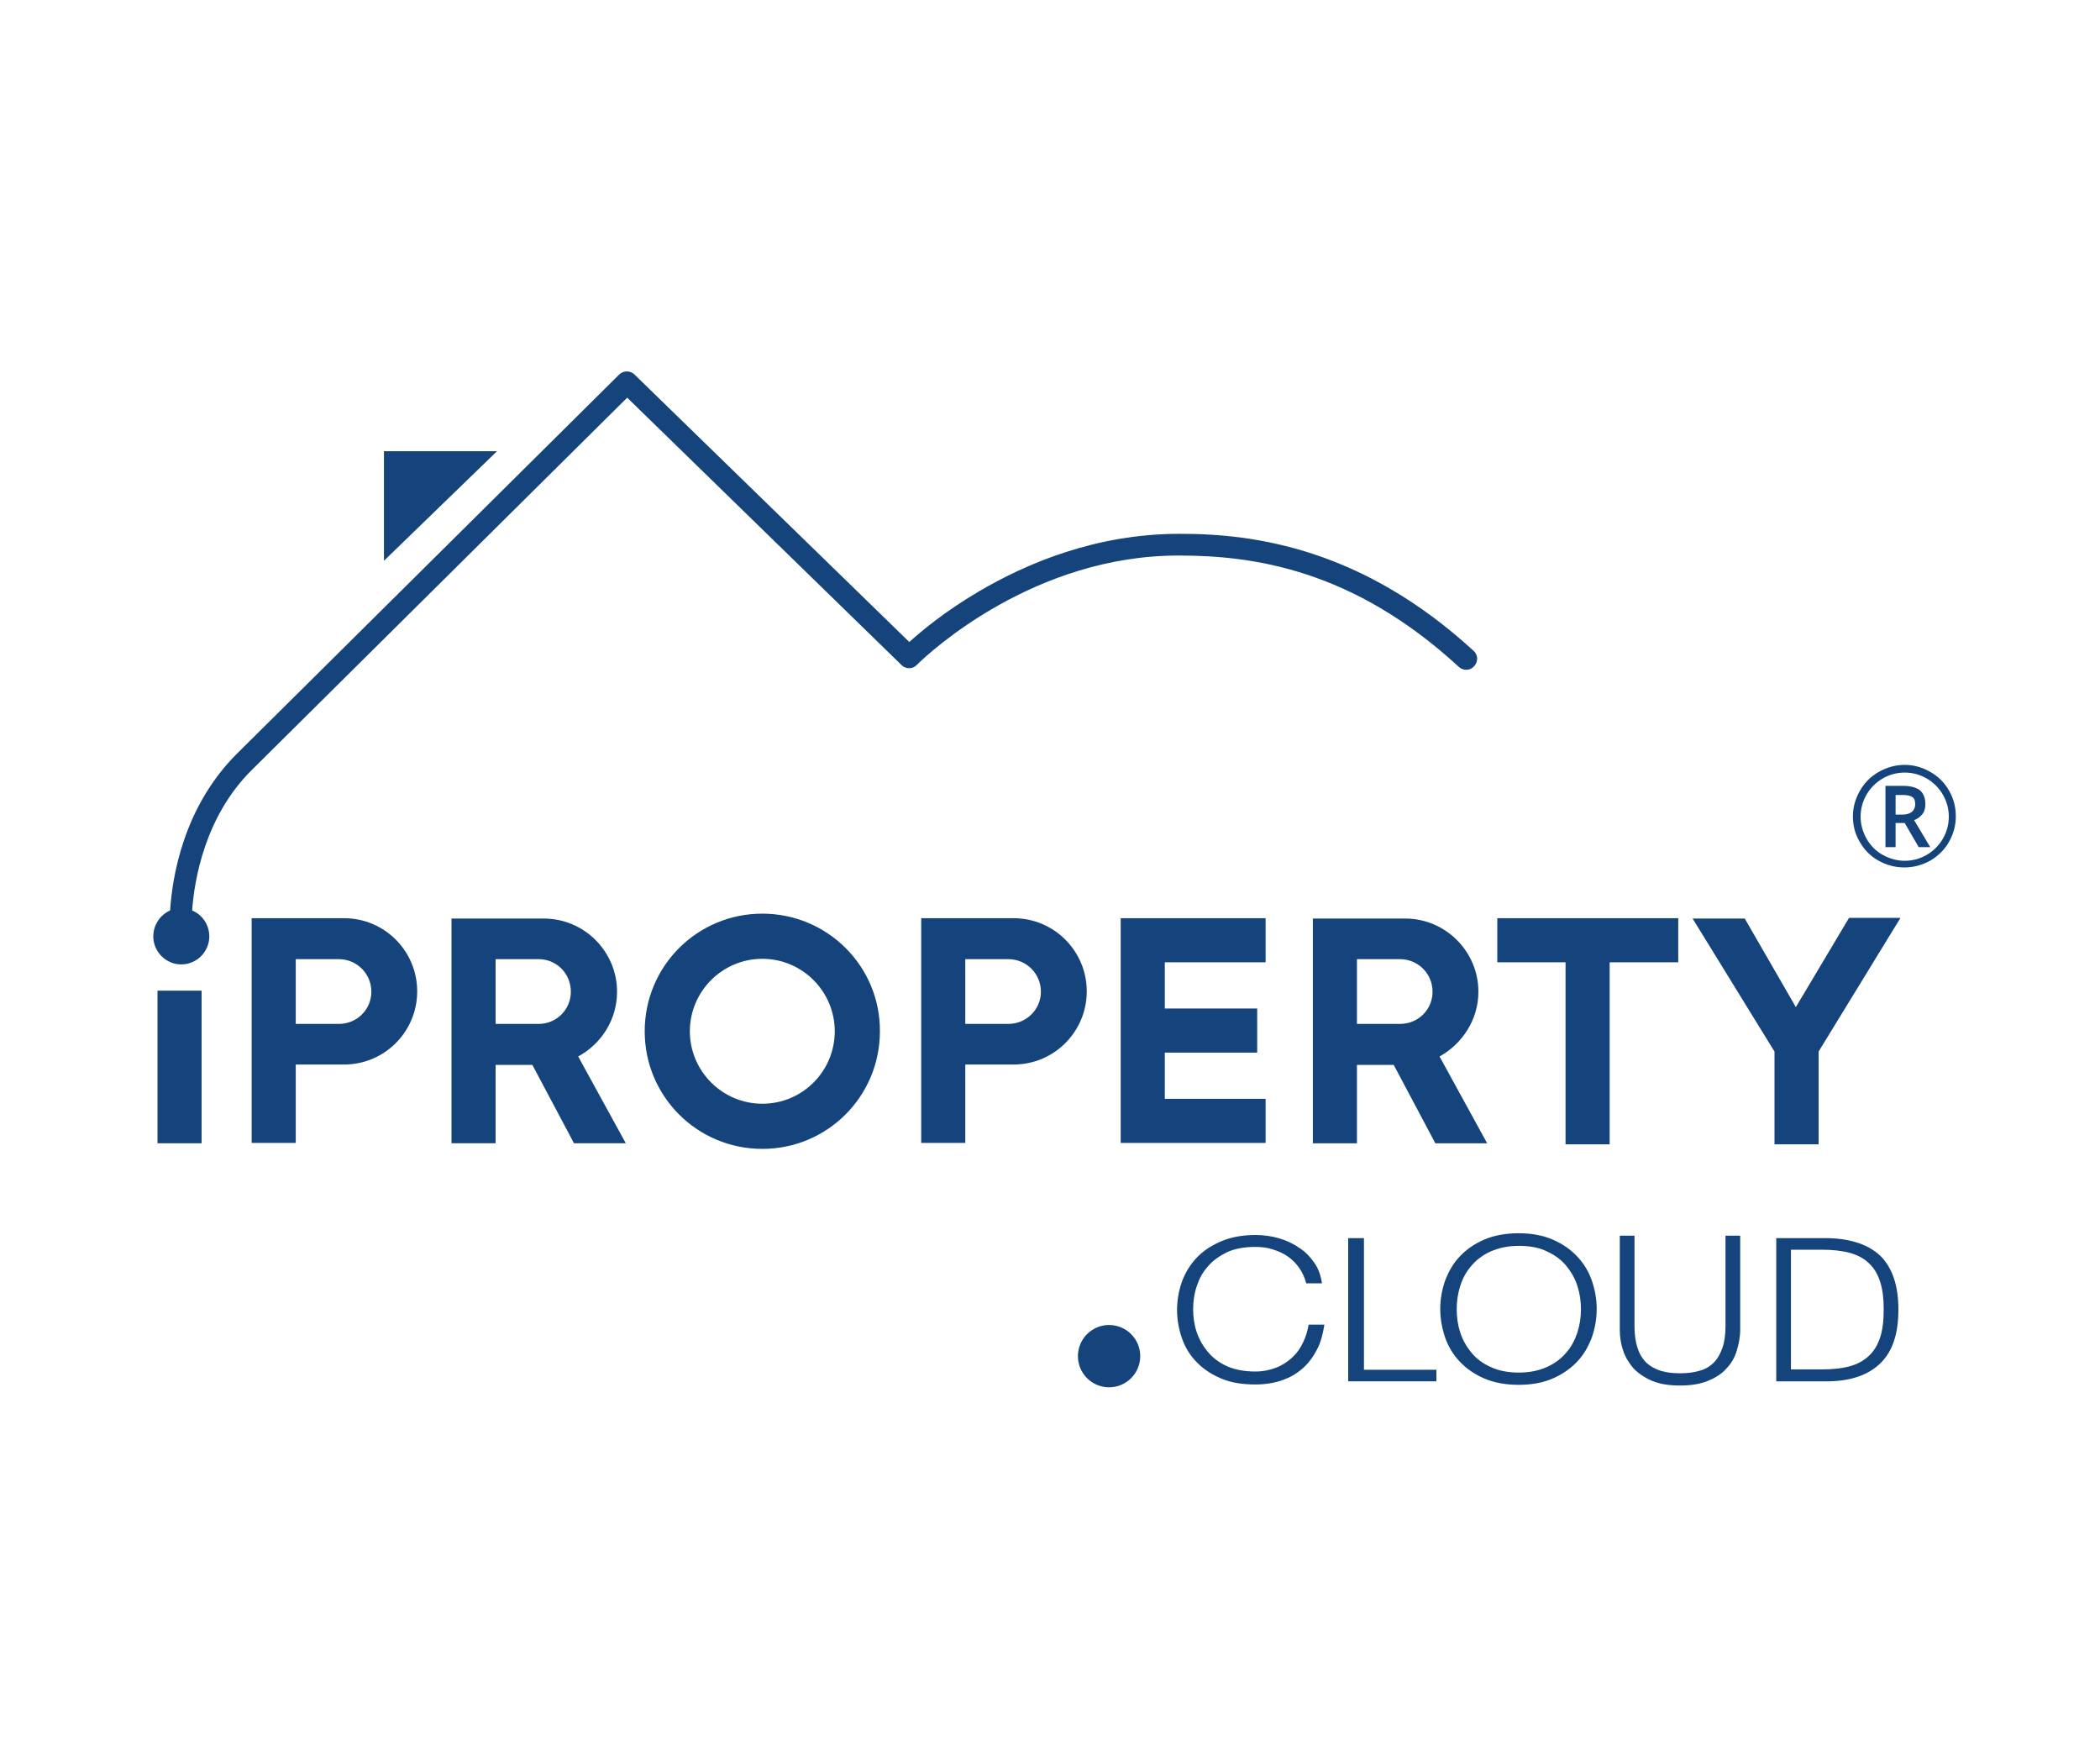
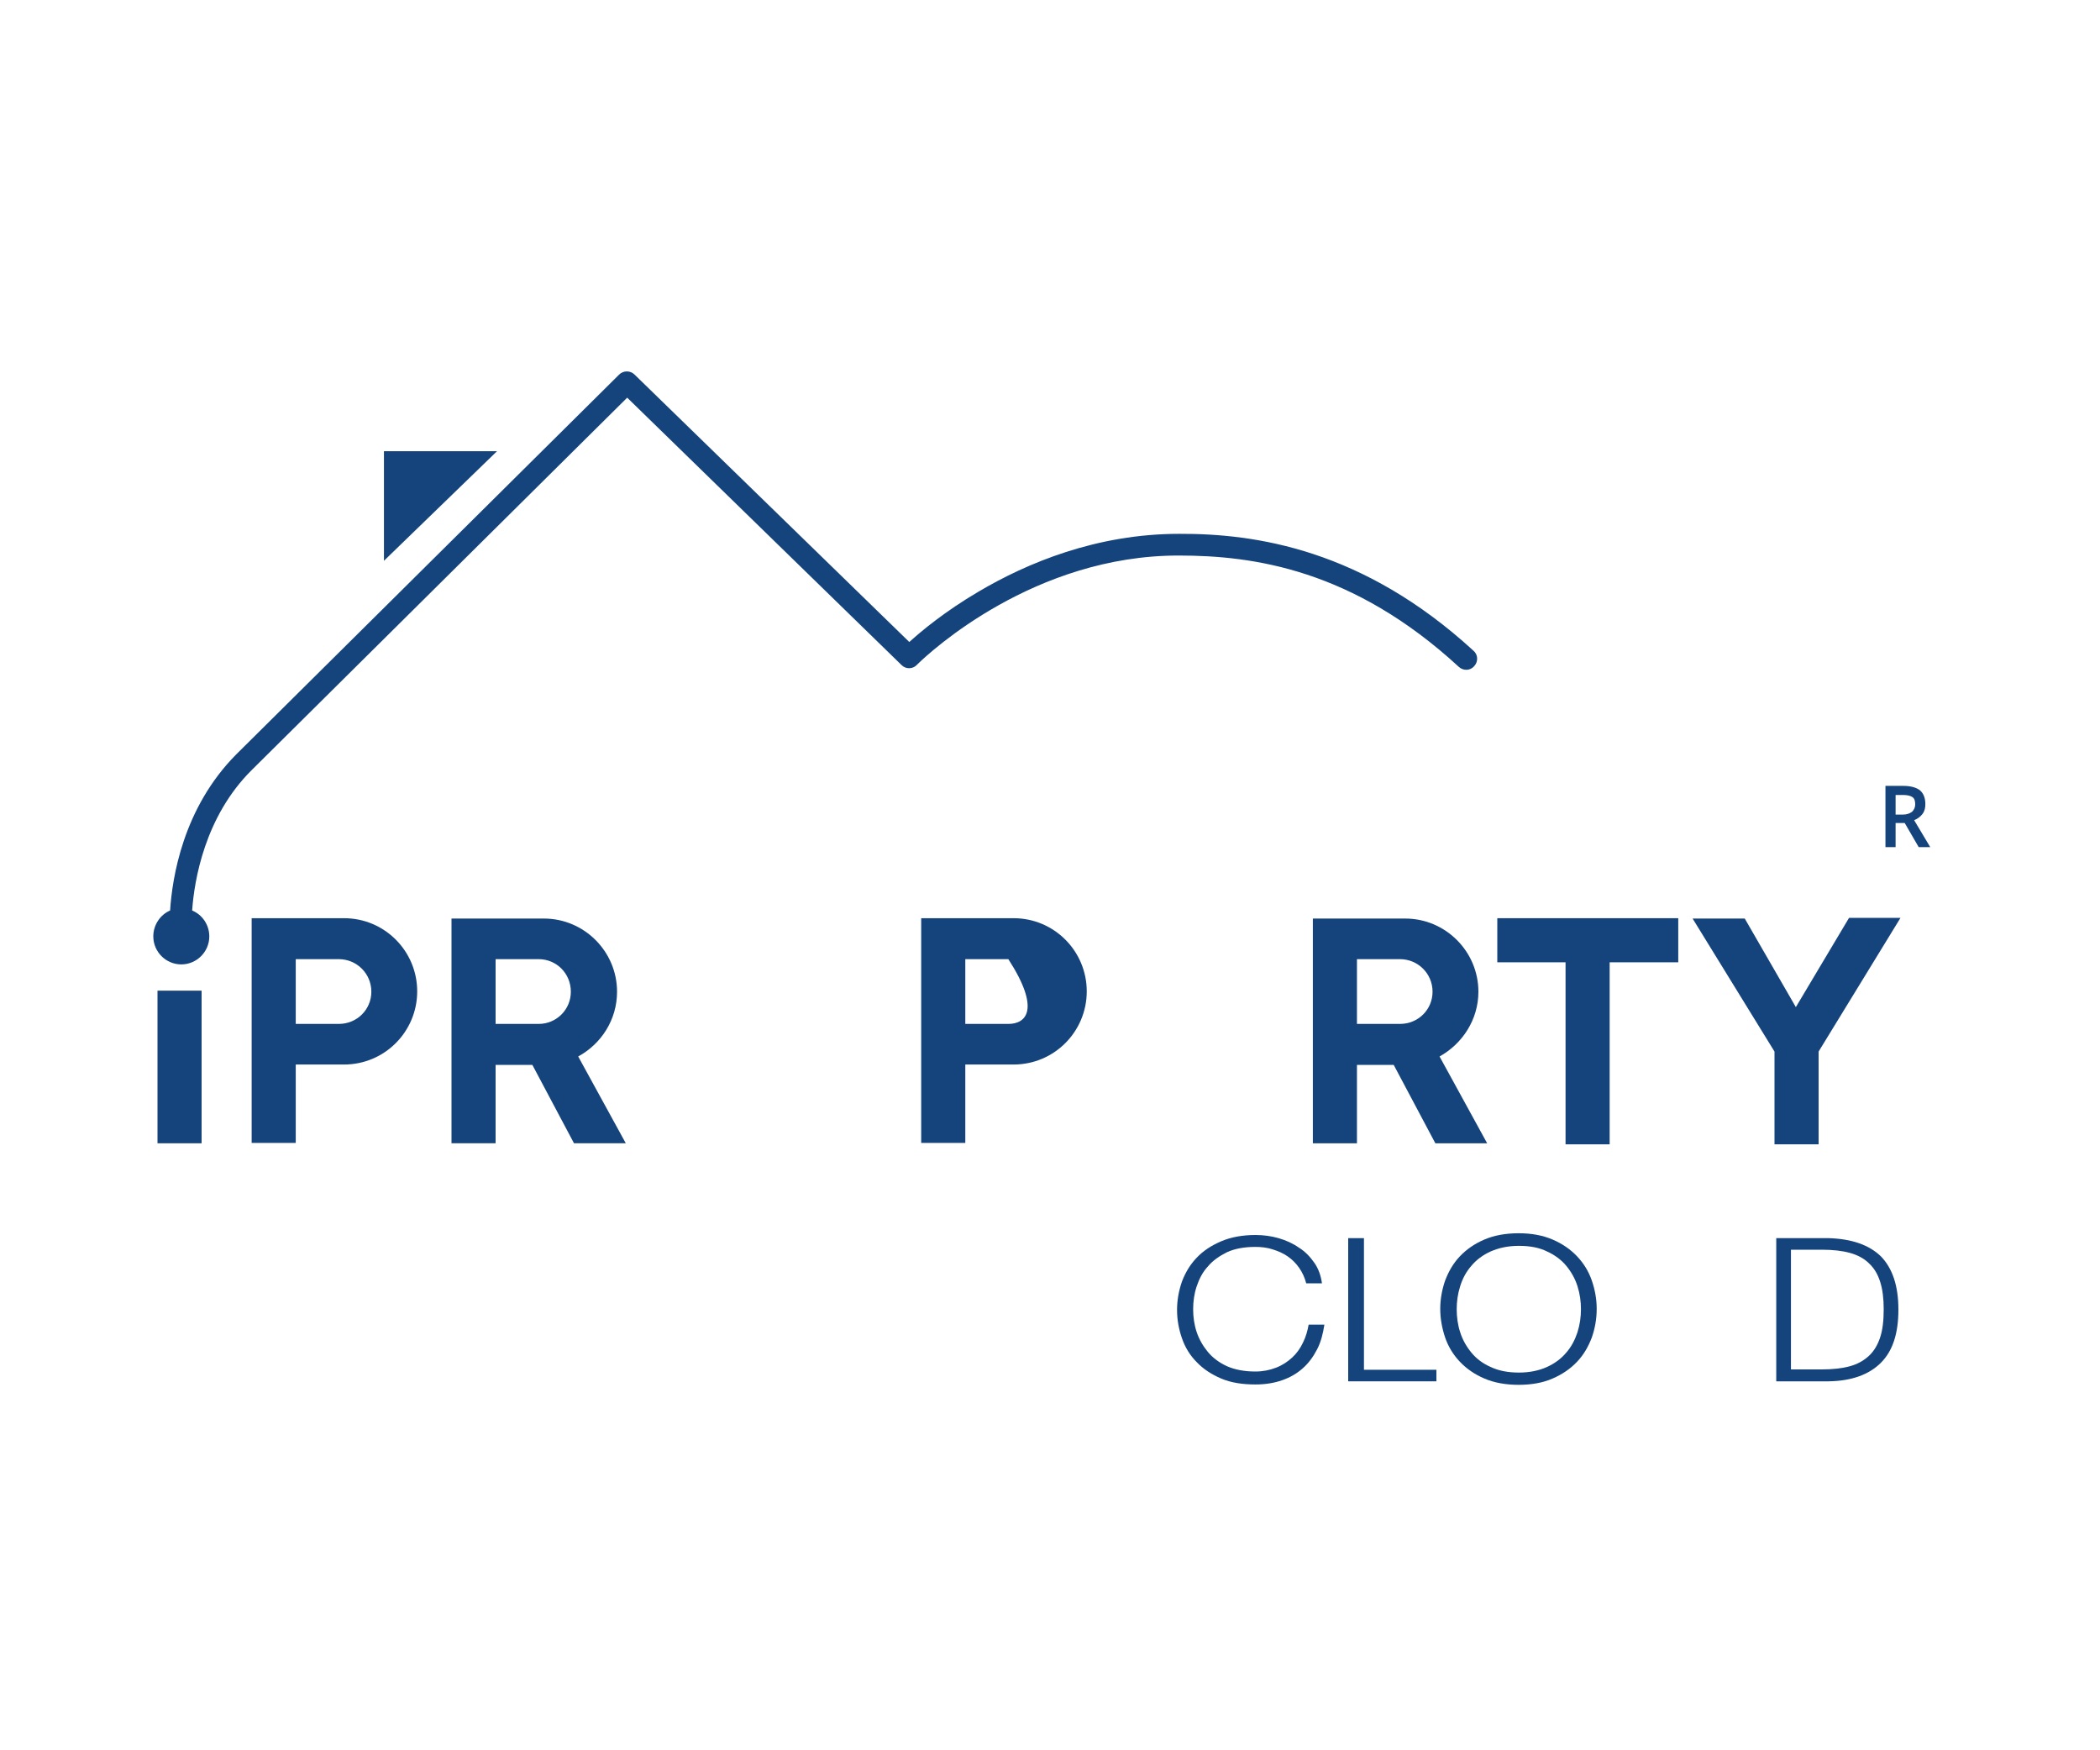
<svg xmlns="http://www.w3.org/2000/svg" version="1.1" id="Layer_1" x="0px" y="0px" viewBox="0 0 600 500" style="enable-background:new 0 0 600 500;" xml:space="preserve">
  <style type="text/css">
	.st0{fill:#15447C;}
</style>
  <g>
    <g>
      <path class="st0" d="M372.3,383.5c-0.8,1.7-1.8,3.1-3.1,4.3c-1.3,1.2-2.8,2.2-4.6,2.9c-1.8,0.7-3.8,1.1-5.9,1.1    c-3.1,0-5.8-0.5-8.1-1.5c-2.2-1-4.1-2.4-5.5-4.1c-1.4-1.7-2.5-3.6-3.2-5.7c-0.7-2.1-1-4.3-1-6.5c0-2.2,0.3-4.4,1-6.5    c0.7-2.1,1.7-4.1,3.2-5.7c1.4-1.7,3.3-3,5.5-4.1c2.2-1,4.9-1.5,8.1-1.5c1.7,0,3.4,0.2,4.9,0.7c1.6,0.5,3,1.1,4.3,2    c1.3,0.9,2.4,2,3.3,3.3c0.9,1.3,1.6,2.8,2,4.4v0h4.5c-0.3-2.2-1-4.2-2.2-5.9c-1.2-1.7-2.6-3.2-4.4-4.3c-1.7-1.2-3.7-2.1-5.8-2.7    c-2.1-0.6-4.3-0.9-6.6-0.9c-3.7,0-7,0.6-9.8,1.8c-2.8,1.2-5.1,2.7-7,4.7c-1.9,2-3.2,4.2-4.2,6.8c-0.9,2.6-1.4,5.3-1.4,8.1    c0,2.8,0.5,5.5,1.4,8.1c0.9,2.6,2.3,4.9,4.2,6.8c1.9,2,4.2,3.5,7,4.7c2.8,1.2,6.1,1.7,9.8,1.7c2.8,0,5.3-0.4,7.6-1.2    c2.3-0.8,4.2-1.9,5.9-3.4c1.7-1.5,3-3.3,4.1-5.4c1.1-2.1,1.7-4.5,2.1-7.1h-4.5C373.6,380.1,373.1,381.9,372.3,383.5z" />
      <path class="st0" d="M450.6,358.9c-1.9-2-4.2-3.6-7-4.8c-2.8-1.2-6-1.8-9.7-1.8c-3.7,0-7,0.6-9.8,1.8c-2.8,1.2-5.1,2.8-7,4.8    c-1.9,2-3.2,4.3-4.2,6.9c-0.9,2.6-1.4,5.3-1.4,8.1c0,2.8,0.5,5.5,1.4,8.2c0.9,2.6,2.3,4.9,4.2,6.9c1.9,2,4.2,3.6,7,4.8    c2.8,1.2,6.1,1.8,9.8,1.8c3.7,0,7-0.6,9.7-1.8c2.8-1.2,5.1-2.8,7-4.8c1.9-2,3.2-4.3,4.2-6.9c0.9-2.6,1.4-5.3,1.4-8.2    c0-2.8-0.5-5.5-1.4-8.1C453.9,363.2,452.5,360.9,450.6,358.9z M450.7,380.6c-0.7,2.1-1.7,4.1-3.2,5.8c-1.4,1.7-3.3,3.1-5.5,4.1    c-2.2,1-4.9,1.6-8,1.6c-3.1,0-5.8-0.5-8.1-1.6c-2.3-1-4.1-2.4-5.5-4.1c-1.4-1.7-2.5-3.6-3.2-5.8c-0.7-2.1-1-4.4-1-6.6    c0-2.2,0.3-4.4,1-6.6c0.7-2.2,1.7-4.1,3.2-5.8c1.4-1.7,3.3-3.1,5.5-4.1c2.3-1,4.9-1.6,8.1-1.6c3.1,0,5.8,0.5,8,1.6    c2.2,1,4.1,2.4,5.5,4.1c1.4,1.7,2.5,3.6,3.2,5.8c0.7,2.2,1,4.4,1,6.6C451.7,376.2,451.4,378.4,450.7,380.6z" />
-       <path class="st0" d="M493,378.9c0,2.4-0.3,4.5-0.9,6.2c-0.6,1.7-1.4,3.1-2.5,4.2c-1.1,1.1-2.5,1.9-4.1,2.3    c-1.6,0.5-3.5,0.7-5.5,0.7c-2,0-3.9-0.2-5.5-0.7c-1.6-0.5-3-1.3-4.1-2.3c-1.1-1.1-2-2.5-2.5-4.2c-0.6-1.7-0.9-3.8-0.9-6.2V353    h-4.2v26.8c0,2.1,0.3,4.2,1,6.1c0.6,1.9,1.7,3.6,3,5.1c1.4,1.4,3.2,2.6,5.3,3.5c2.2,0.9,4.8,1.3,7.9,1.3c3.1,0,5.7-0.4,7.9-1.3    c2.2-0.9,4-2,5.3-3.5c1.4-1.4,2.4-3.1,3-5.1c0.6-1.9,1-4,1-6.1V353H493L493,378.9L493,378.9z" />
      <path class="st0" d="M522.5,353.7h-15v40.9h15c6.5-0.1,11.5-1.9,14.9-5.3c3.4-3.4,5-8.4,5-15.2c0-6.8-1.7-11.8-5-15.2    C534,355.6,529,353.9,522.5,353.7z M537.2,382c-0.7,2.2-1.8,4-3.2,5.3c-1.5,1.4-3.3,2.4-5.5,3c-2.2,0.6-4.9,0.9-8,0.9h-8.8V357    h8.8c3.1,0,5.8,0.3,8,0.9c2.2,0.6,4.1,1.6,5.5,3c1.5,1.4,2.5,3.1,3.2,5.3c0.7,2.2,1,4.8,1,7.8C538.2,377.2,537.9,379.9,537.2,382z    " />
      <rect x="45" y="283" class="st0" width="12.6" height="43.6" />
      <path class="st0" d="M98.3,262.3H84.5h-6.9h-5.7v64.2h12.6v-22.4h13.8c11.6,0,20.9-9.4,20.9-20.9    C119.2,271.7,109.9,262.3,98.3,262.3z M96.8,292.5H84.5V274h12.3c5.1,0,9.3,4.1,9.3,9.3C106.1,288.4,102,292.5,96.8,292.5z" />
-       <path class="st0" d="M289.6,262.3h-13.8h-6.9h-5.7v64.2h12.6v-22.4h13.8c11.6,0,20.9-9.4,20.9-20.9    C310.5,271.7,301.2,262.3,289.6,262.3z M288.1,292.5h-12.3V274h12.3c5.1,0,9.3,4.1,9.3,9.3C297.4,288.4,293.2,292.5,288.1,292.5z" />
+       <path class="st0" d="M289.6,262.3h-13.8h-6.9h-5.7v64.2h12.6v-22.4h13.8c11.6,0,20.9-9.4,20.9-20.9    C310.5,271.7,301.2,262.3,289.6,262.3z M288.1,292.5h-12.3V274h12.3C297.4,288.4,293.2,292.5,288.1,292.5z" />
      <path class="st0" d="M176.3,283.3c0-11.5-9.4-20.9-20.9-20.9h-13.8h-6.9H129v64.2h12.6v-22.4h10.5l11.9,22.4h14.8l-13.6-24.8    C171.8,298.2,176.3,291.3,176.3,283.3z M141.6,274h12.3c5.1,0,9.2,4.1,9.2,9.3c0,5.1-4.1,9.2-9.2,9.2h-12.3V274z" />
      <polygon class="st0" points="479.5,274.9 479.5,262.3 427.8,262.3 427.8,274.9 447.3,274.9 447.3,326.9 459.9,326.9 459.9,274.9       " />
      <polygon class="st0" points="519.6,326.9 519.6,300.4 543,262.2 528.3,262.2 513.1,287.7 498.5,262.4 483.6,262.4 507,300.4     507,326.9   " />
-       <polygon class="st0" points="361.6,313.9 332.8,313.9 332.8,300.7 359.2,300.7 359.2,288.1 332.8,288.1 332.8,274.9 361.6,274.9     361.6,262.3 332.8,262.3 327.1,262.3 320.2,262.3 320.2,326.5 327.1,326.5 332.8,326.5 361.6,326.5   " />
      <path class="st0" d="M422.4,283.3c0-11.5-9.4-20.9-20.9-20.9h-13.8h-6.9h-5.7v64.2h12.6v-22.4h10.5l11.9,22.4h14.8l-13.6-24.8    C417.8,298.2,422.4,291.3,422.4,283.3z M387.6,274H400c5.1,0,9.3,4.1,9.3,9.3c0,5.1-4.1,9.2-9.3,9.2h-12.3V274z" />
-       <path class="st0" d="M217.8,261c-18.6,0-33.6,15-33.6,33.6c0,18.6,15,33.6,33.6,33.6c18.6,0,33.6-15,33.6-33.6    C251.5,276,236.4,261,217.8,261z M217.8,315.3c-11.4,0-20.7-9.3-20.7-20.7c0-11.4,9.3-20.7,20.7-20.7c11.4,0,20.7,9.3,20.7,20.7    C238.5,306,229.3,315.3,217.8,315.3z" />
      <path class="st0" d="M416.8,190.5c1.3,1.2,3.3,1.1,4.4-0.2c1.2-1.3,1.1-3.3-0.2-4.4c-31.6-29-62.3-33.5-84.1-33.4    c-23.6,0-43.4,8.3-57.3,16.5c-9.7,5.7-16.5,11.4-19.8,14.4l-78.5-76.4c-1.2-1.2-3.2-1.2-4.4,0L67.5,215.5    c-15.3,15.4-18.3,35.4-18.9,44.6c-2.8,1.2-4.8,4.1-4.8,7.4c0,4.4,3.6,8,8,8s8-3.6,8-8c0-3.3-2-6.2-4.9-7.4    c0.6-8.6,3.6-26.8,17-40.1l107.3-106.4l78.4,76.4c1.2,1.2,3.2,1.2,4.4-0.1c0,0,0.1-0.1,0.3-0.3c3.4-3.3,33.2-31,74.6-30.9    C358,158.7,386.5,162.6,416.8,190.5z" />
      <polygon class="st0" points="109.7,128.9 109.7,160.2 142,128.9   " />
-       <ellipse transform="matrix(0.112 -0.994 0.994 0.112 -103.776 658.908)" class="st0" cx="316.8" cy="387.5" rx="8.9" ry="8.9" />
      <polygon class="st0" points="389.7,353.7 385.2,353.7 385.2,394.6 410.4,394.6 410.4,391.3 389.7,391.3   " />
    </g>
    <g>
      <path class="st0" d="M549.3,232.5c0.6-0.8,0.8-1.7,0.8-2.8c0-1.7-0.5-3-1.5-3.9c-1-0.8-2.6-1.3-4.8-1.3h-5.1V242h2.9v-6.9h2.6    l4,6.9h3.3l-4.6-7.7C547.9,233.9,548.7,233.3,549.3,232.5z M543.7,232.7h-2.1v-5.6h2.1c1.2,0,2.1,0.2,2.7,0.6    c0.6,0.4,0.8,1.1,0.8,2.1c0,0.8-0.3,1.5-0.9,2.1C545.6,232.4,544.8,232.7,543.7,232.7z" />
-       <path class="st0" d="M556.9,225.9c-1.3-2.3-3.1-4.1-5.4-5.4c-2.3-1.3-4.7-2-7.3-2c-2.6,0-5.1,0.7-7.4,2c-2.3,1.3-4.1,3.1-5.4,5.4    c-1.3,2.3-2,4.7-2,7.3c0,2.6,0.6,5,1.9,7.2c1.3,2.3,3,4.1,5.3,5.4c2.3,1.3,4.8,2,7.5,2c2.7,0,5.2-0.7,7.5-2    c2.3-1.4,4.1-3.2,5.3-5.4c1.3-2.3,1.9-4.7,1.9-7.2C558.8,230.6,558.2,228.2,556.9,225.9z M555.1,239.6c-1.1,1.9-2.7,3.5-4.6,4.6    c-1.9,1.1-4,1.7-6.3,1.7c-2.2,0-4.3-0.6-6.3-1.7c-2-1.1-3.5-2.7-4.6-4.6c-1.1-2-1.7-4.1-1.7-6.3c0-2.3,0.6-4.4,1.7-6.3    c1.1-1.9,2.7-3.5,4.6-4.6c1.9-1.1,4-1.7,6.3-1.7c2.3,0,4.4,0.6,6.3,1.7c1.9,1.1,3.5,2.7,4.6,4.6c1.1,1.9,1.7,4,1.7,6.3    C556.8,235.6,556.2,237.7,555.1,239.6z" />
    </g>
  </g>
</svg>